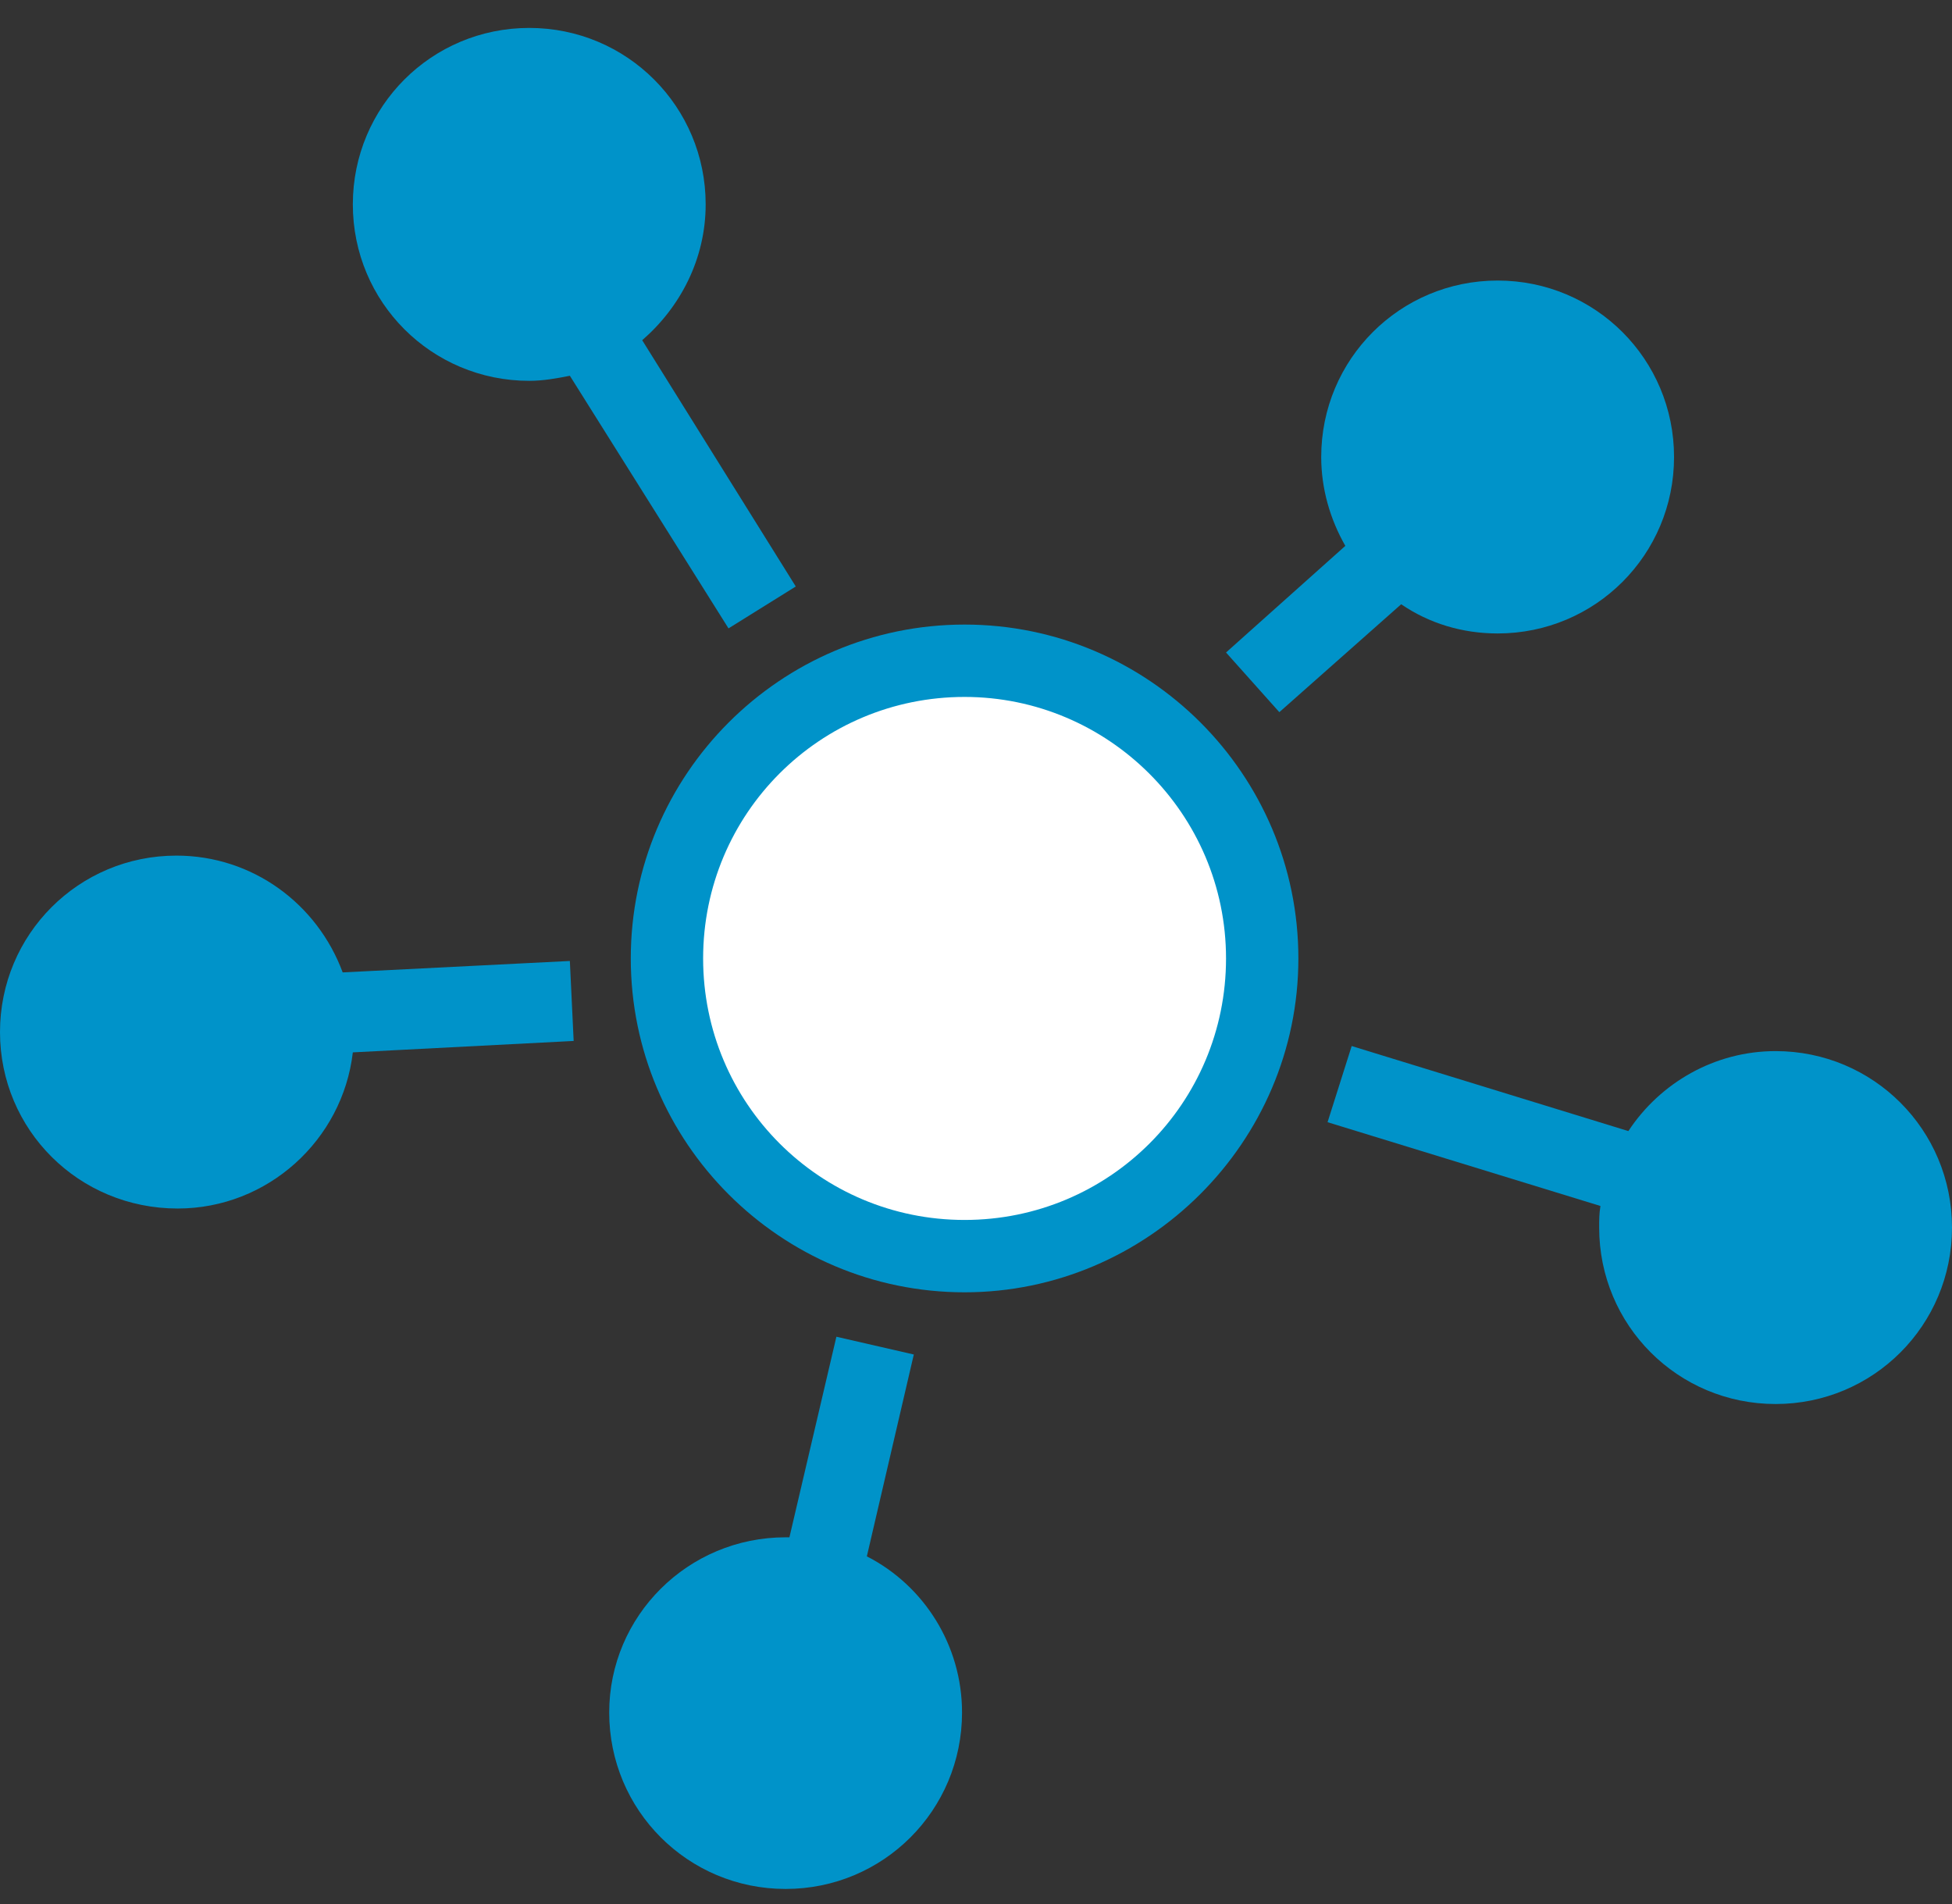
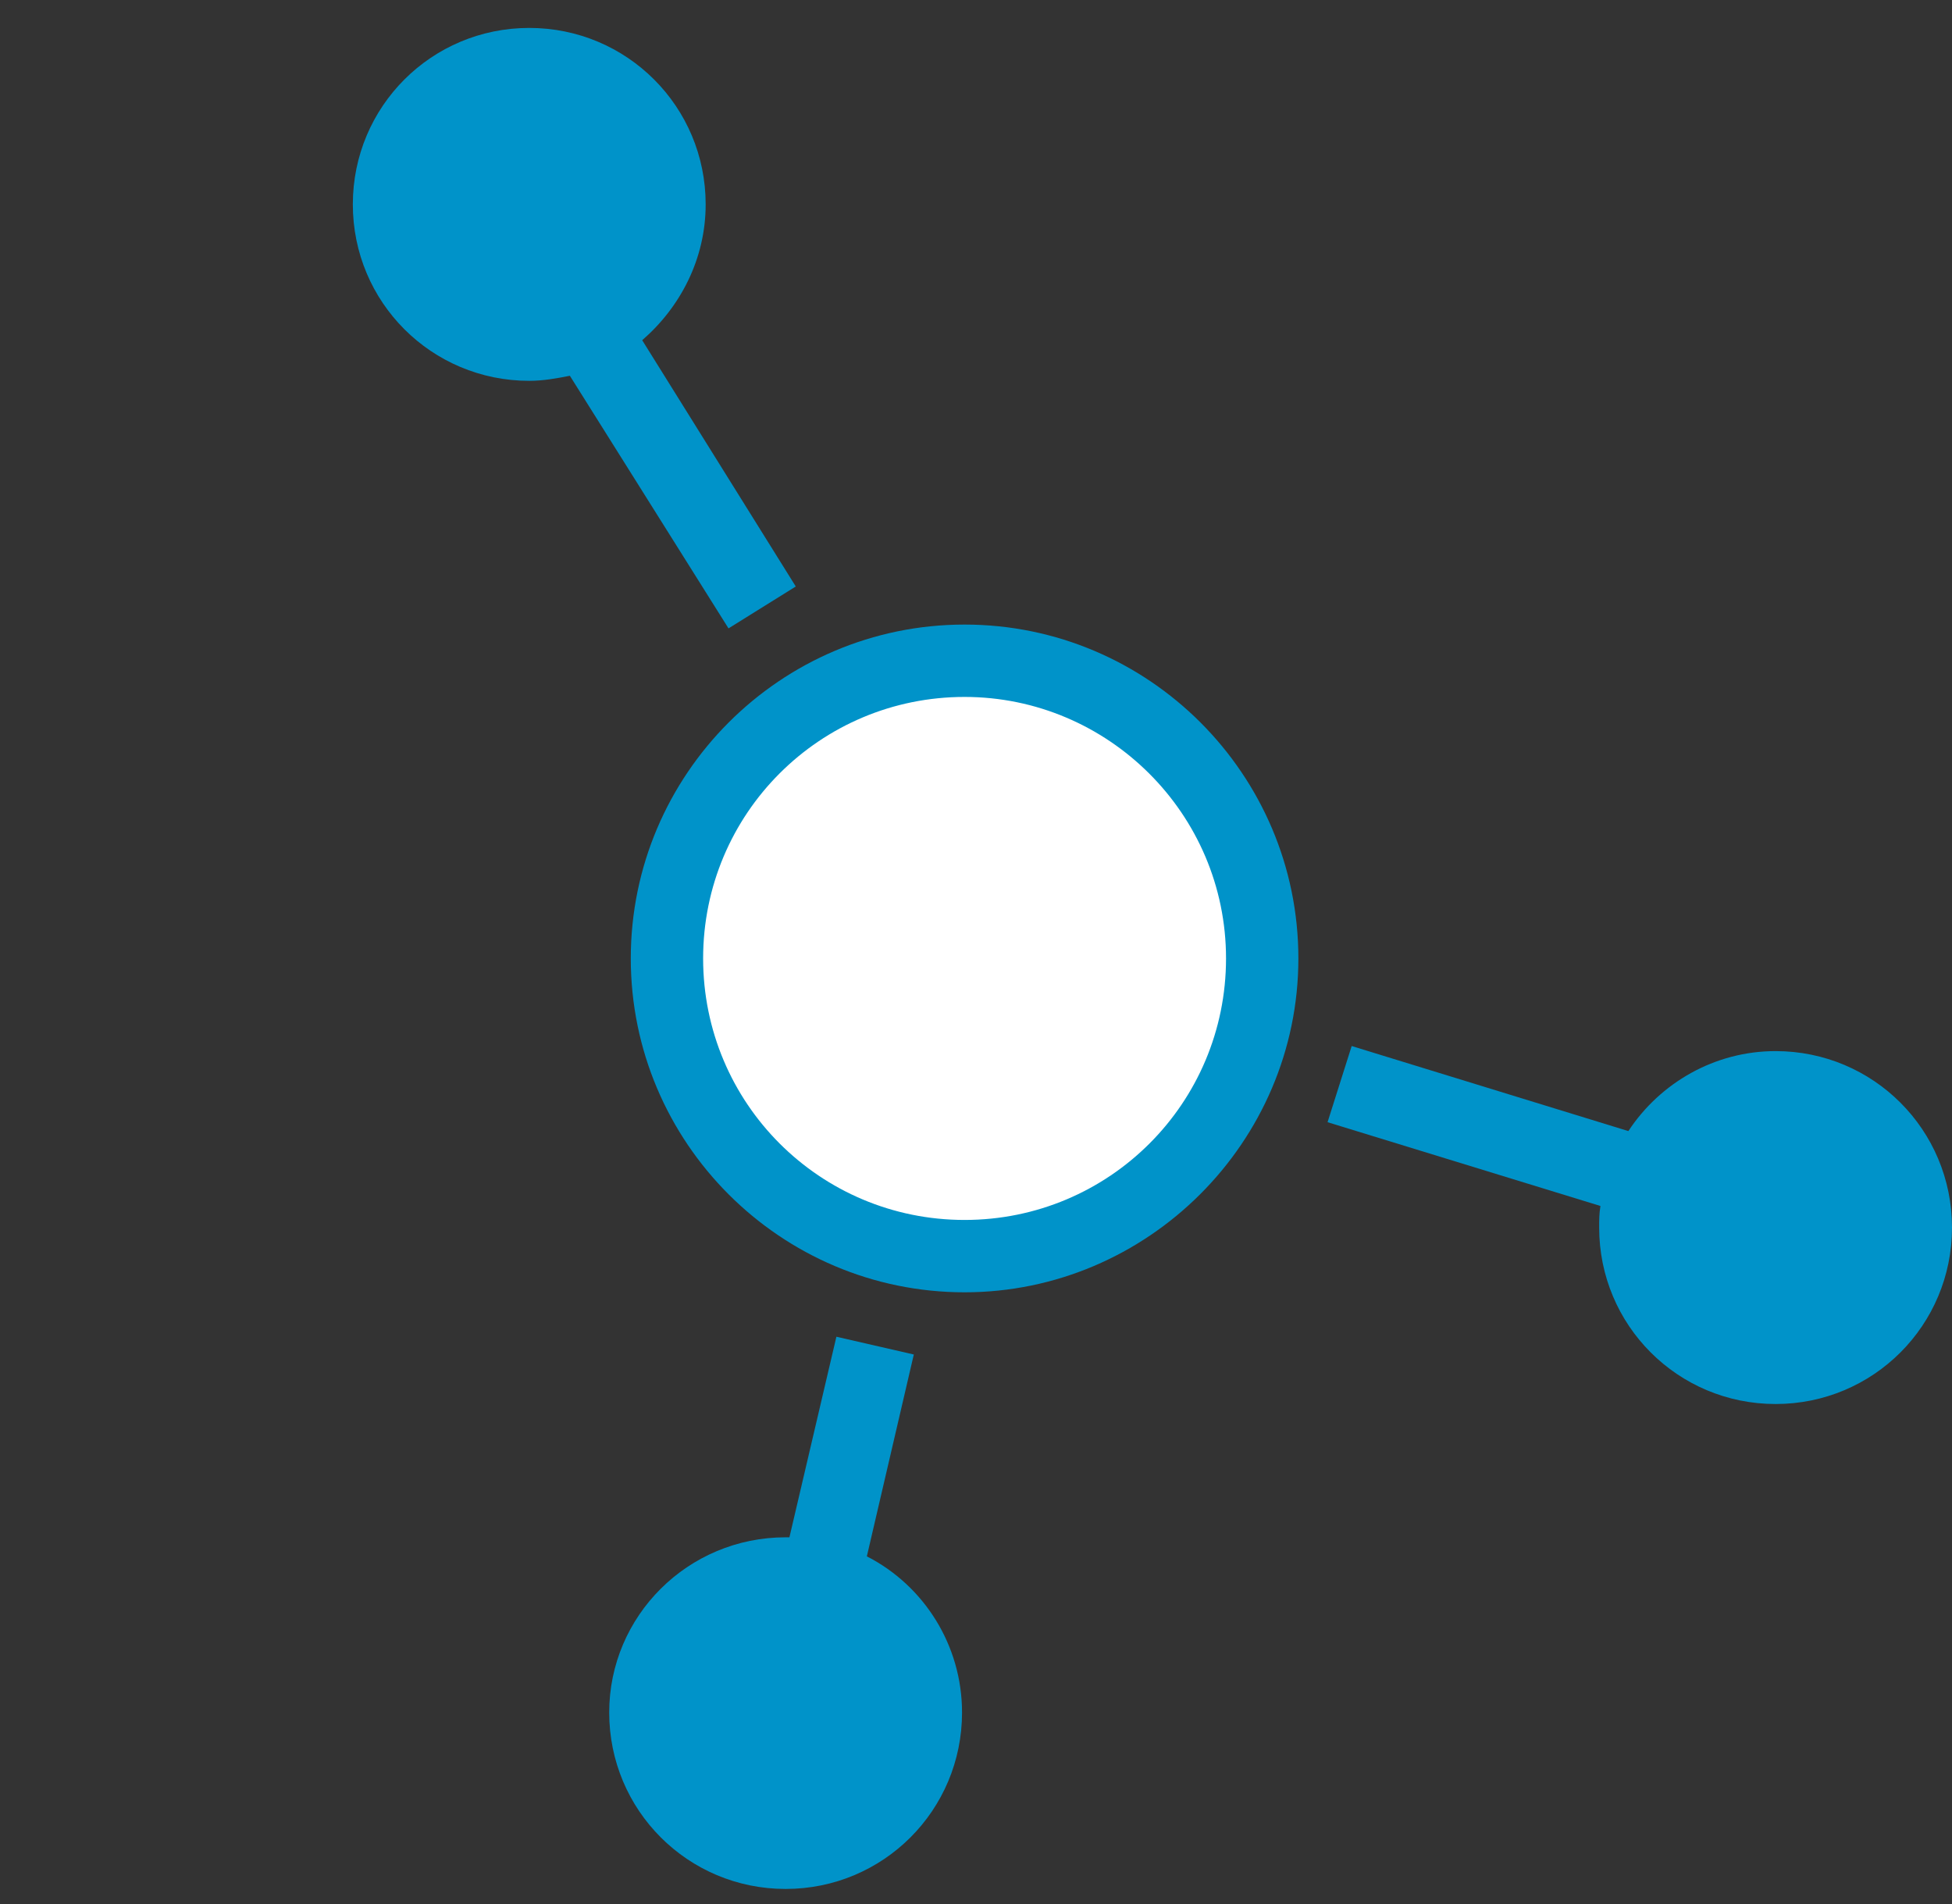
<svg xmlns="http://www.w3.org/2000/svg" version="1.1" id="Layer_1" x="0px" y="0px" viewBox="0 0 153.8 150" style="enable-background:new 0 0 153.8 150;" xml:space="preserve">
  <rect x="0" y="0" width="153.8" height="150" fill="#333333" stroke="none" />
  <style type="text/css">
	.st0{fill:#FFFFFF;}
	.st1{fill:#0093C9;}
</style>
  <g>
    <g>
      <ellipse transform="matrix(0.208 -0.978 0.978 0.208 -13.671 134.147)" class="st0" cx="76" cy="75.5" rx="23.4" ry="23.4" />
      <path class="st1" d="M76,101.8c-14.5,0-26.3-11.8-26.3-26.3S61.5,49.2,76,49.2s26.3,11.8,26.3,26.3S90.4,101.8,76,101.8z M76,54.9    c-11.4,0-20.6,9.2-20.6,20.6c0,11.4,9.2,20.6,20.6,20.6c11.4,0,20.6-9.2,20.6-20.6C96.6,64.1,87.3,54.9,76,54.9z" />
    </g>
-     <path class="st1" d="M13.9,67.4c6,0,11.1,3.8,13.1,9.2l17.9-0.9l0.3,6.3l-17.4,0.9c-0.8,6.9-6.7,12.3-13.8,12.3   C6.2,95.2,0,89,0,81.3C0,73.6,6.2,67.4,13.9,67.4z" />
    <path class="st1" d="M61.9,121.1c0.1,0,0.2,0,0.3,0l3.7-15.8l6.1,1.4l-3.7,15.9c4.5,2.3,7.5,7,7.5,12.3c0,7.7-6.2,13.9-13.9,13.9   c-7.7,0-13.9-6.2-13.9-13.9C48,127.3,54.2,121.1,61.9,121.1z" />
    <path class="st1" d="M57.4,49.5L44.9,29.6c-1,0.2-2.1,0.4-3.2,0.4c-7.7,0-13.9-6.2-13.9-13.9c0-7.7,6.2-13.9,13.9-13.9   c7.7,0,13.9,6.2,13.9,13.9c0,4.3-2,8.1-5,10.7l12.1,19.4L57.4,49.5z" />
    <path class="st1" d="M106.5,82.4l21.8,6.7c2.5-3.8,6.8-6.3,11.6-6.3c7.7,0,13.9,6.2,13.9,13.9c0,7.7-6.2,13.9-13.9,13.9   c-7.7,0-13.9-6.2-13.9-13.9c0-0.6,0-1.1,0.1-1.7l-21.5-6.6L106.5,82.4z" />
-     <path class="st1" d="M106,43c-1.2-2.1-1.9-4.5-1.9-7c0-7.7,6.2-13.9,13.9-13.9c7.7,0,13.9,6.2,13.9,13.9c0,7.7-6.2,13.9-13.9,13.9   c-2.8,0-5.4-0.8-7.6-2.3l-9.6,8.5l-4.2-4.7L106,43z" />
  </g>
</svg>